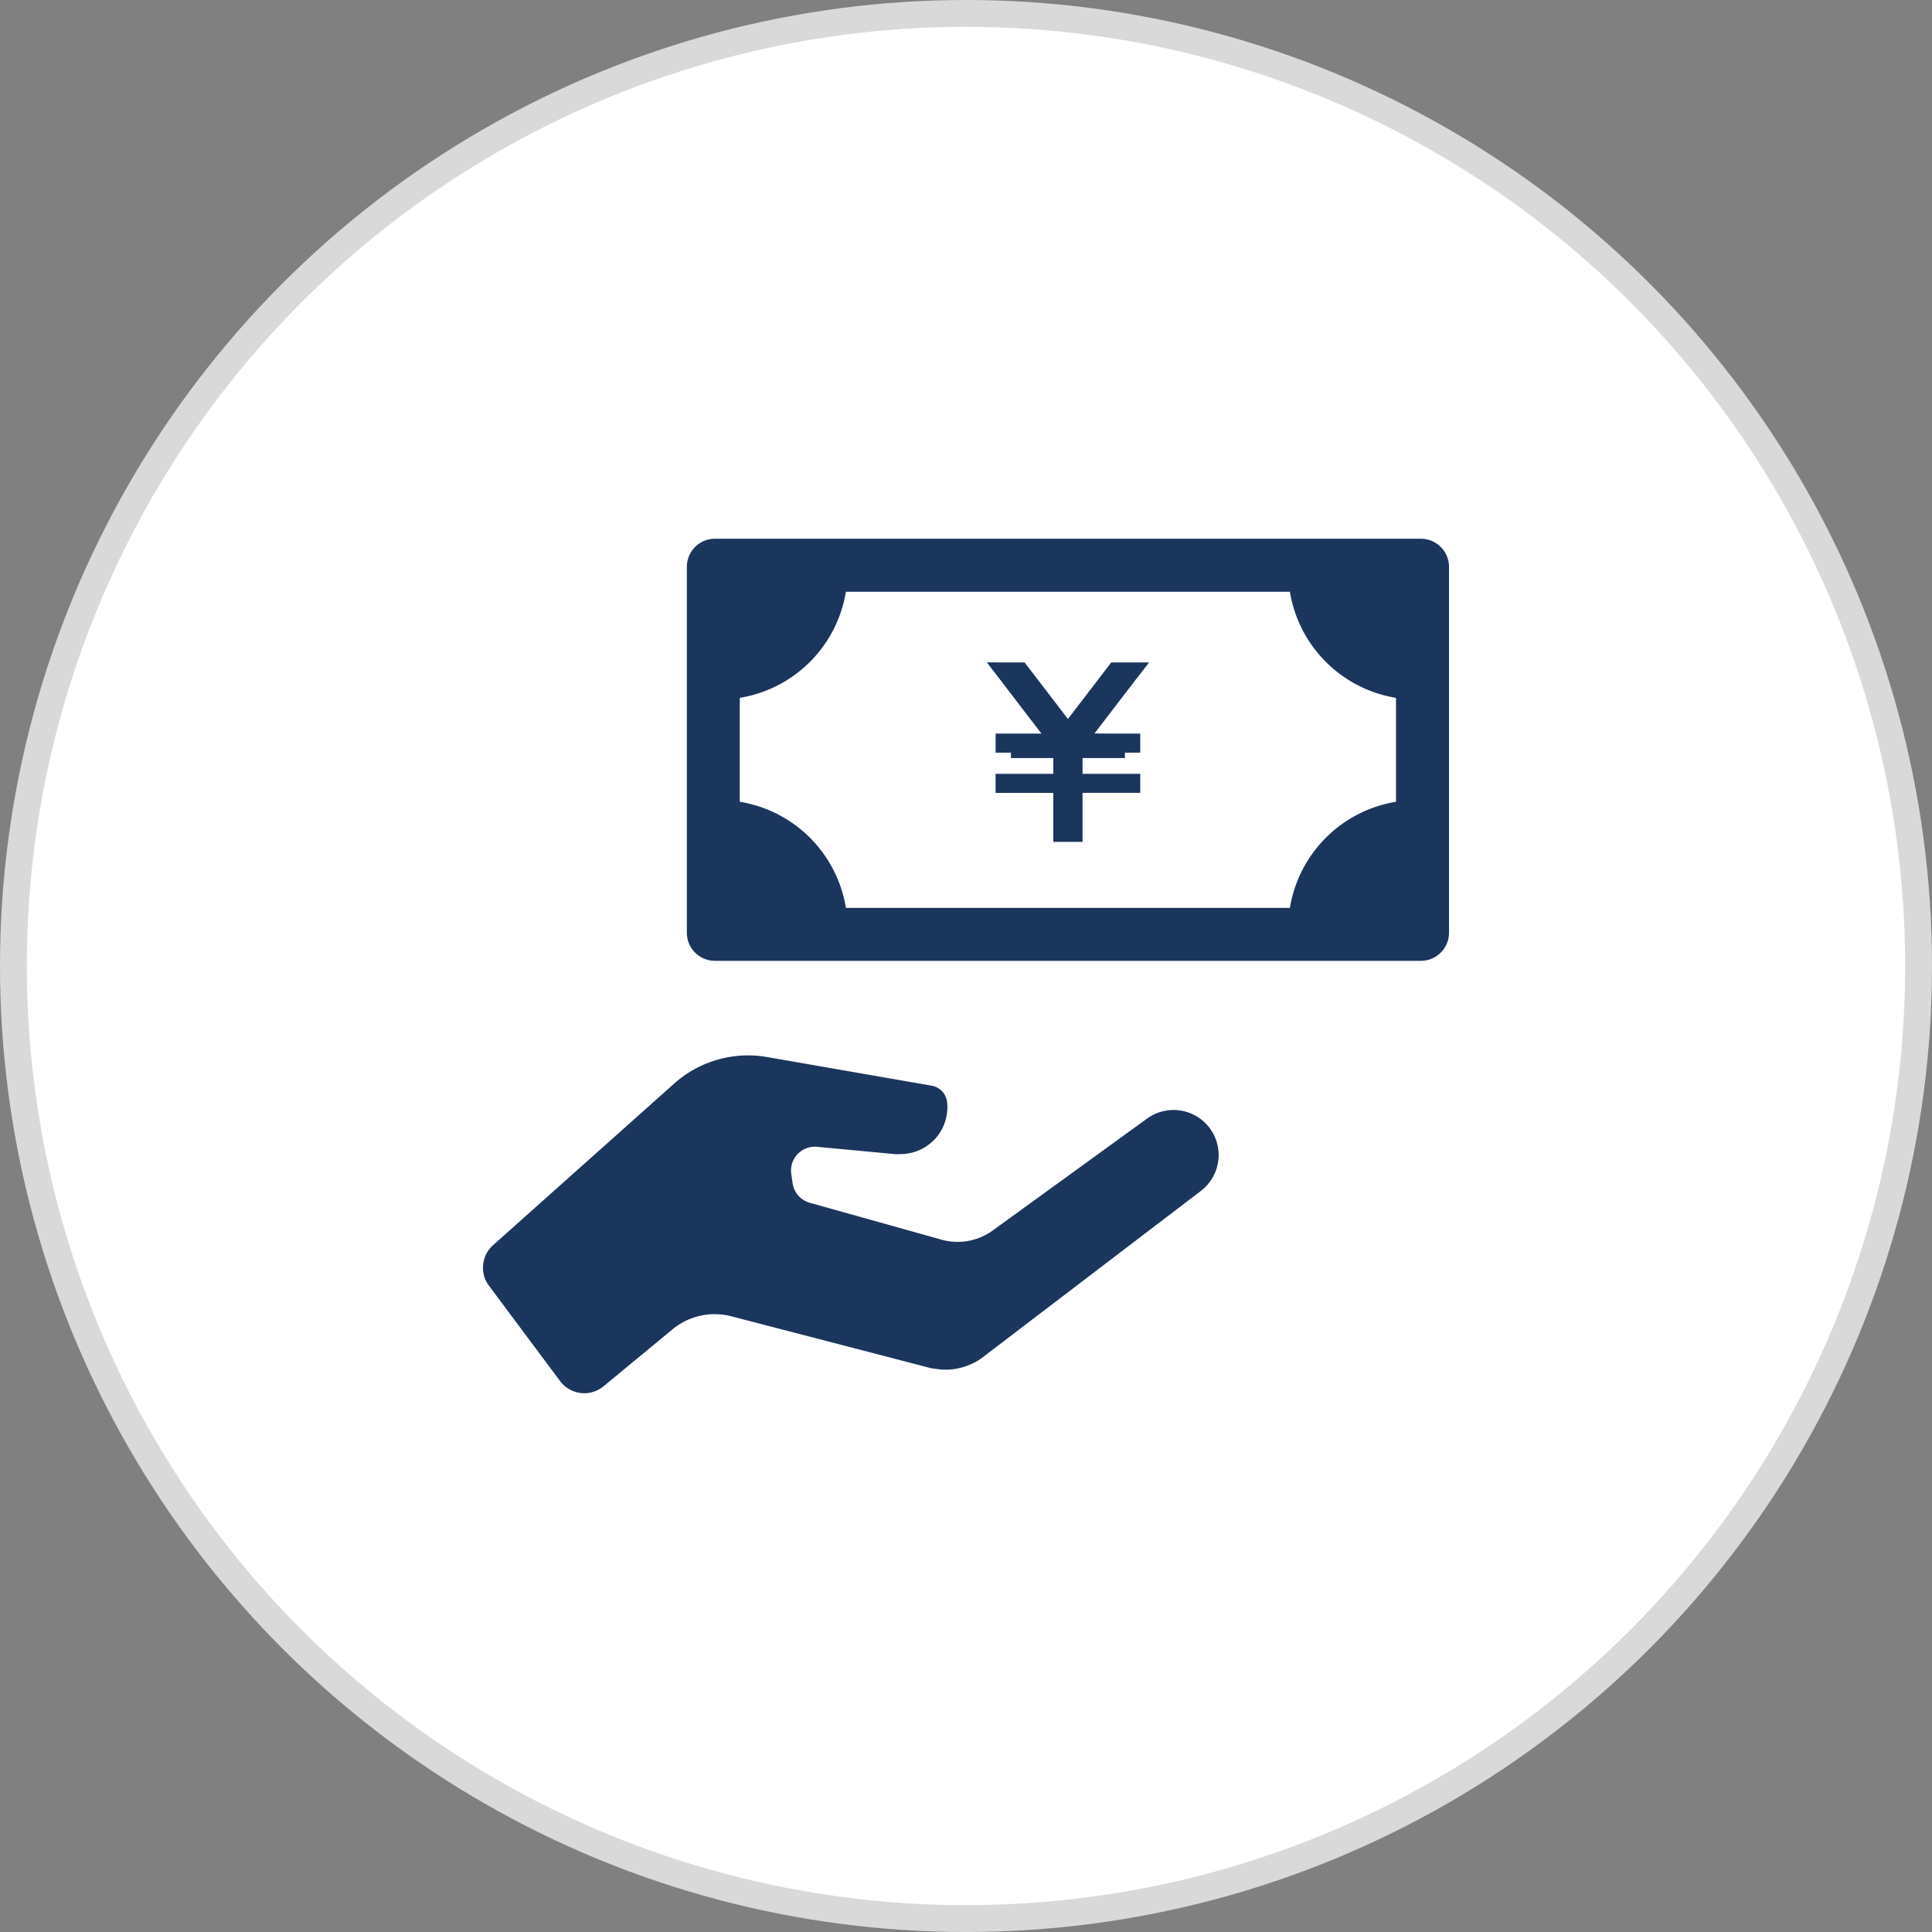
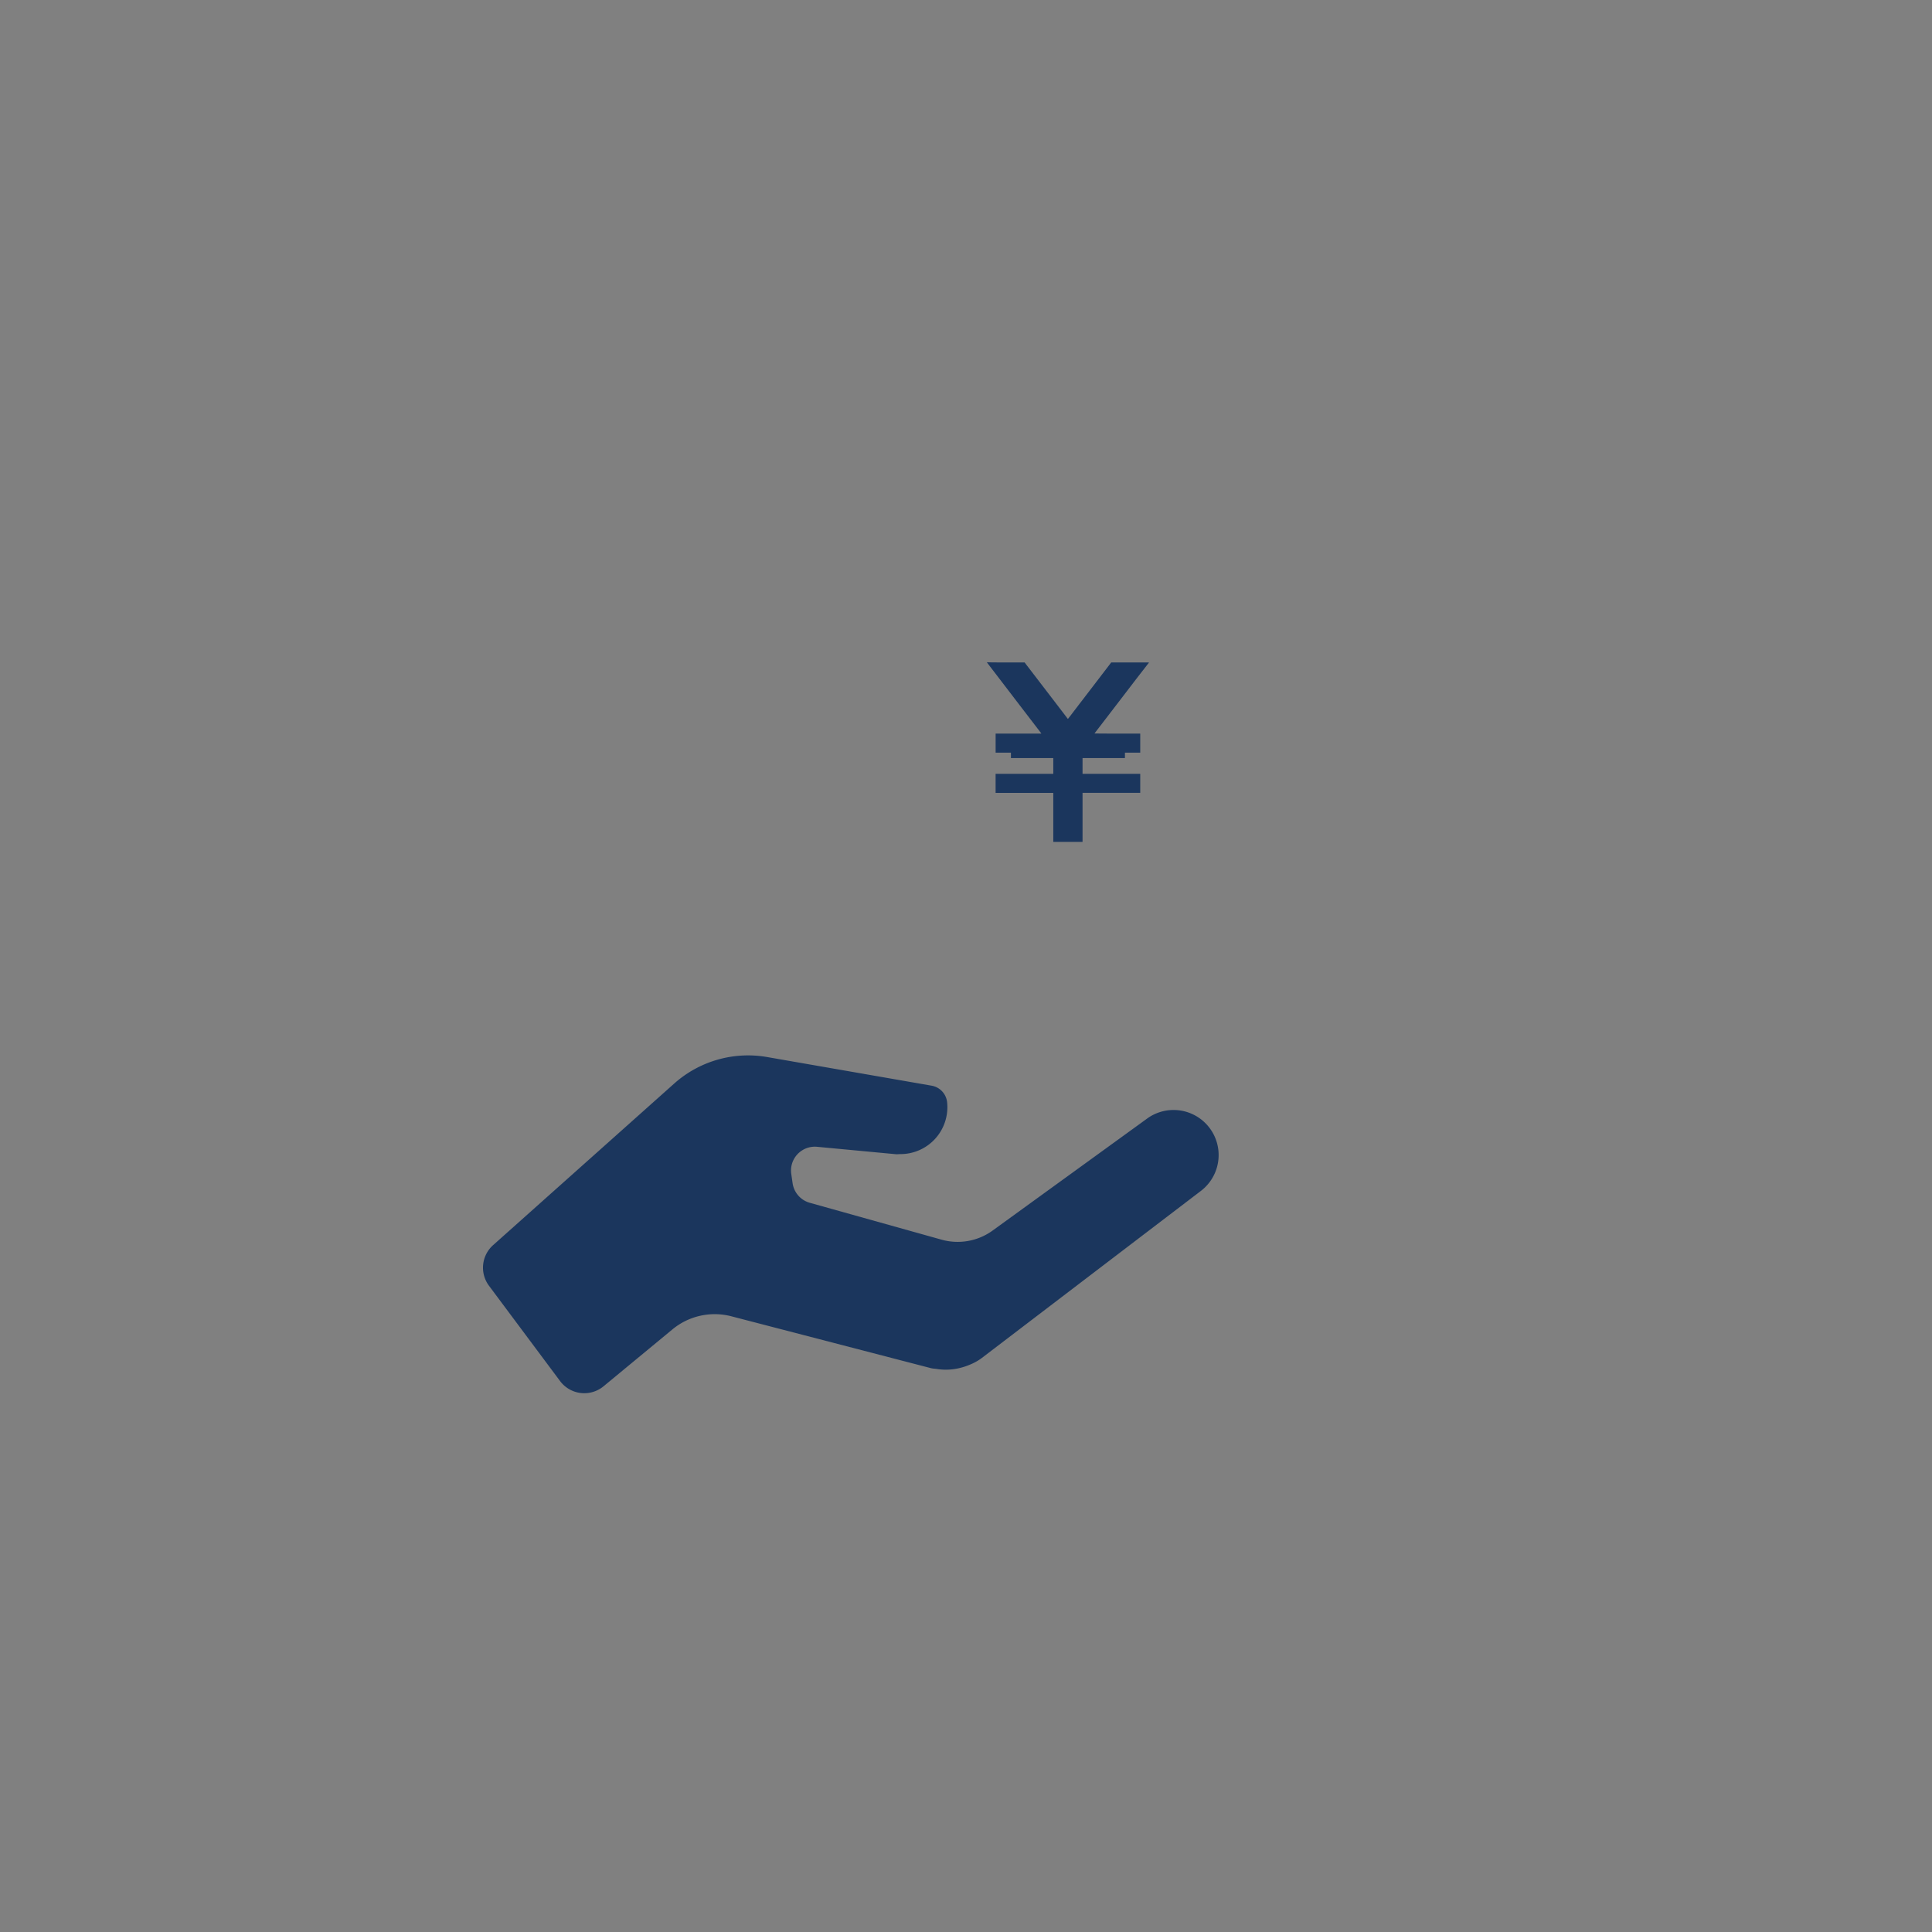
<svg xmlns="http://www.w3.org/2000/svg" width="72" height="72" viewBox="0 0 72 72" fill="none">
  <rect x="0" y="0" width="72" height="72" fill="#808080" stroke="none" />
-   <circle cx="36" cy="36" r="35.5" fill="#fff" stroke="#D9D9D9" />
  <g clip-path="url(#a)" fill="#1B365D">
-     <path d="M52.955 20.078H26.642c-.576 0-1.045.469-1.045 1.045v13.639c0 .576.469 1.045 1.045 1.045h26.313c.576 0 1.045-.469 1.045-1.045V21.123c0-.576-.47-1.045-1.045-1.045ZM27.57 29.88v-3.873a4.79 4.79 0 0 0 3.954-3.954h16.547a4.79 4.79 0 0 0 3.954 3.954v3.873a4.79 4.79 0 0 0-3.954 3.954H31.525a4.79 4.79 0 0 0-3.954-3.954Z" />
    <path d="m37.982 26.257.793 1.034.022.028.007.02h-1.7v.71h.57v.202h1.579v.587h-2.15v.71h2.15v1.827h1.09v-1.828h2.15v-.709h-2.15v-.587h1.58v-.202h.57v-.71h-1.067l-.636-.004.002-.005.029-.04.793-1.033.743-.97.388-.5.07-.089h-.002l.003-.003h-.007l.007-.008h-1.404l-1.042 1.361-.128.166-.356.466-.077.098-.013.014-.442-.578-.127-.166-1.043-1.36h-.87l-.435-.004-.09-.004.002.003h-.005l.004.004h-.01l1.202 1.57Zm4.802 15.404-5.81 4.211a2.224 2.224 0 0 1-1.884.327l-4.912-1.375a.888.888 0 0 1-.64-.73l-.05-.346a.888.888 0 0 1 .963-1.01l2.936.276c.057.005.11-.004.167-.004a1.748 1.748 0 0 0 1.742-1.935.702.702 0 0 0-.578-.615l-6.129-1.067a4.139 4.139 0 0 0-3.466.99l-6.747 6.02a1.126 1.126 0 0 0-.153 1.513l2.65 3.553a1.126 1.126 0 0 0 1.618.195l2.57-2.123a2.473 2.473 0 0 1 2.197-.486l7.43 1.931c.075.02.15.02.226.032a2.203 2.203 0 0 0 1.009-.08l.037-.011c.218-.075.43-.17.62-.312l8.18-6.238a1.68 1.68 0 0 0-1.976-2.716Z" />
  </g>
  <defs>
    <clipPath id="a">
      <path fill="#fff" transform="translate(18 18)" d="M0 0h36v36H0z" />
    </clipPath>
  </defs>
</svg>